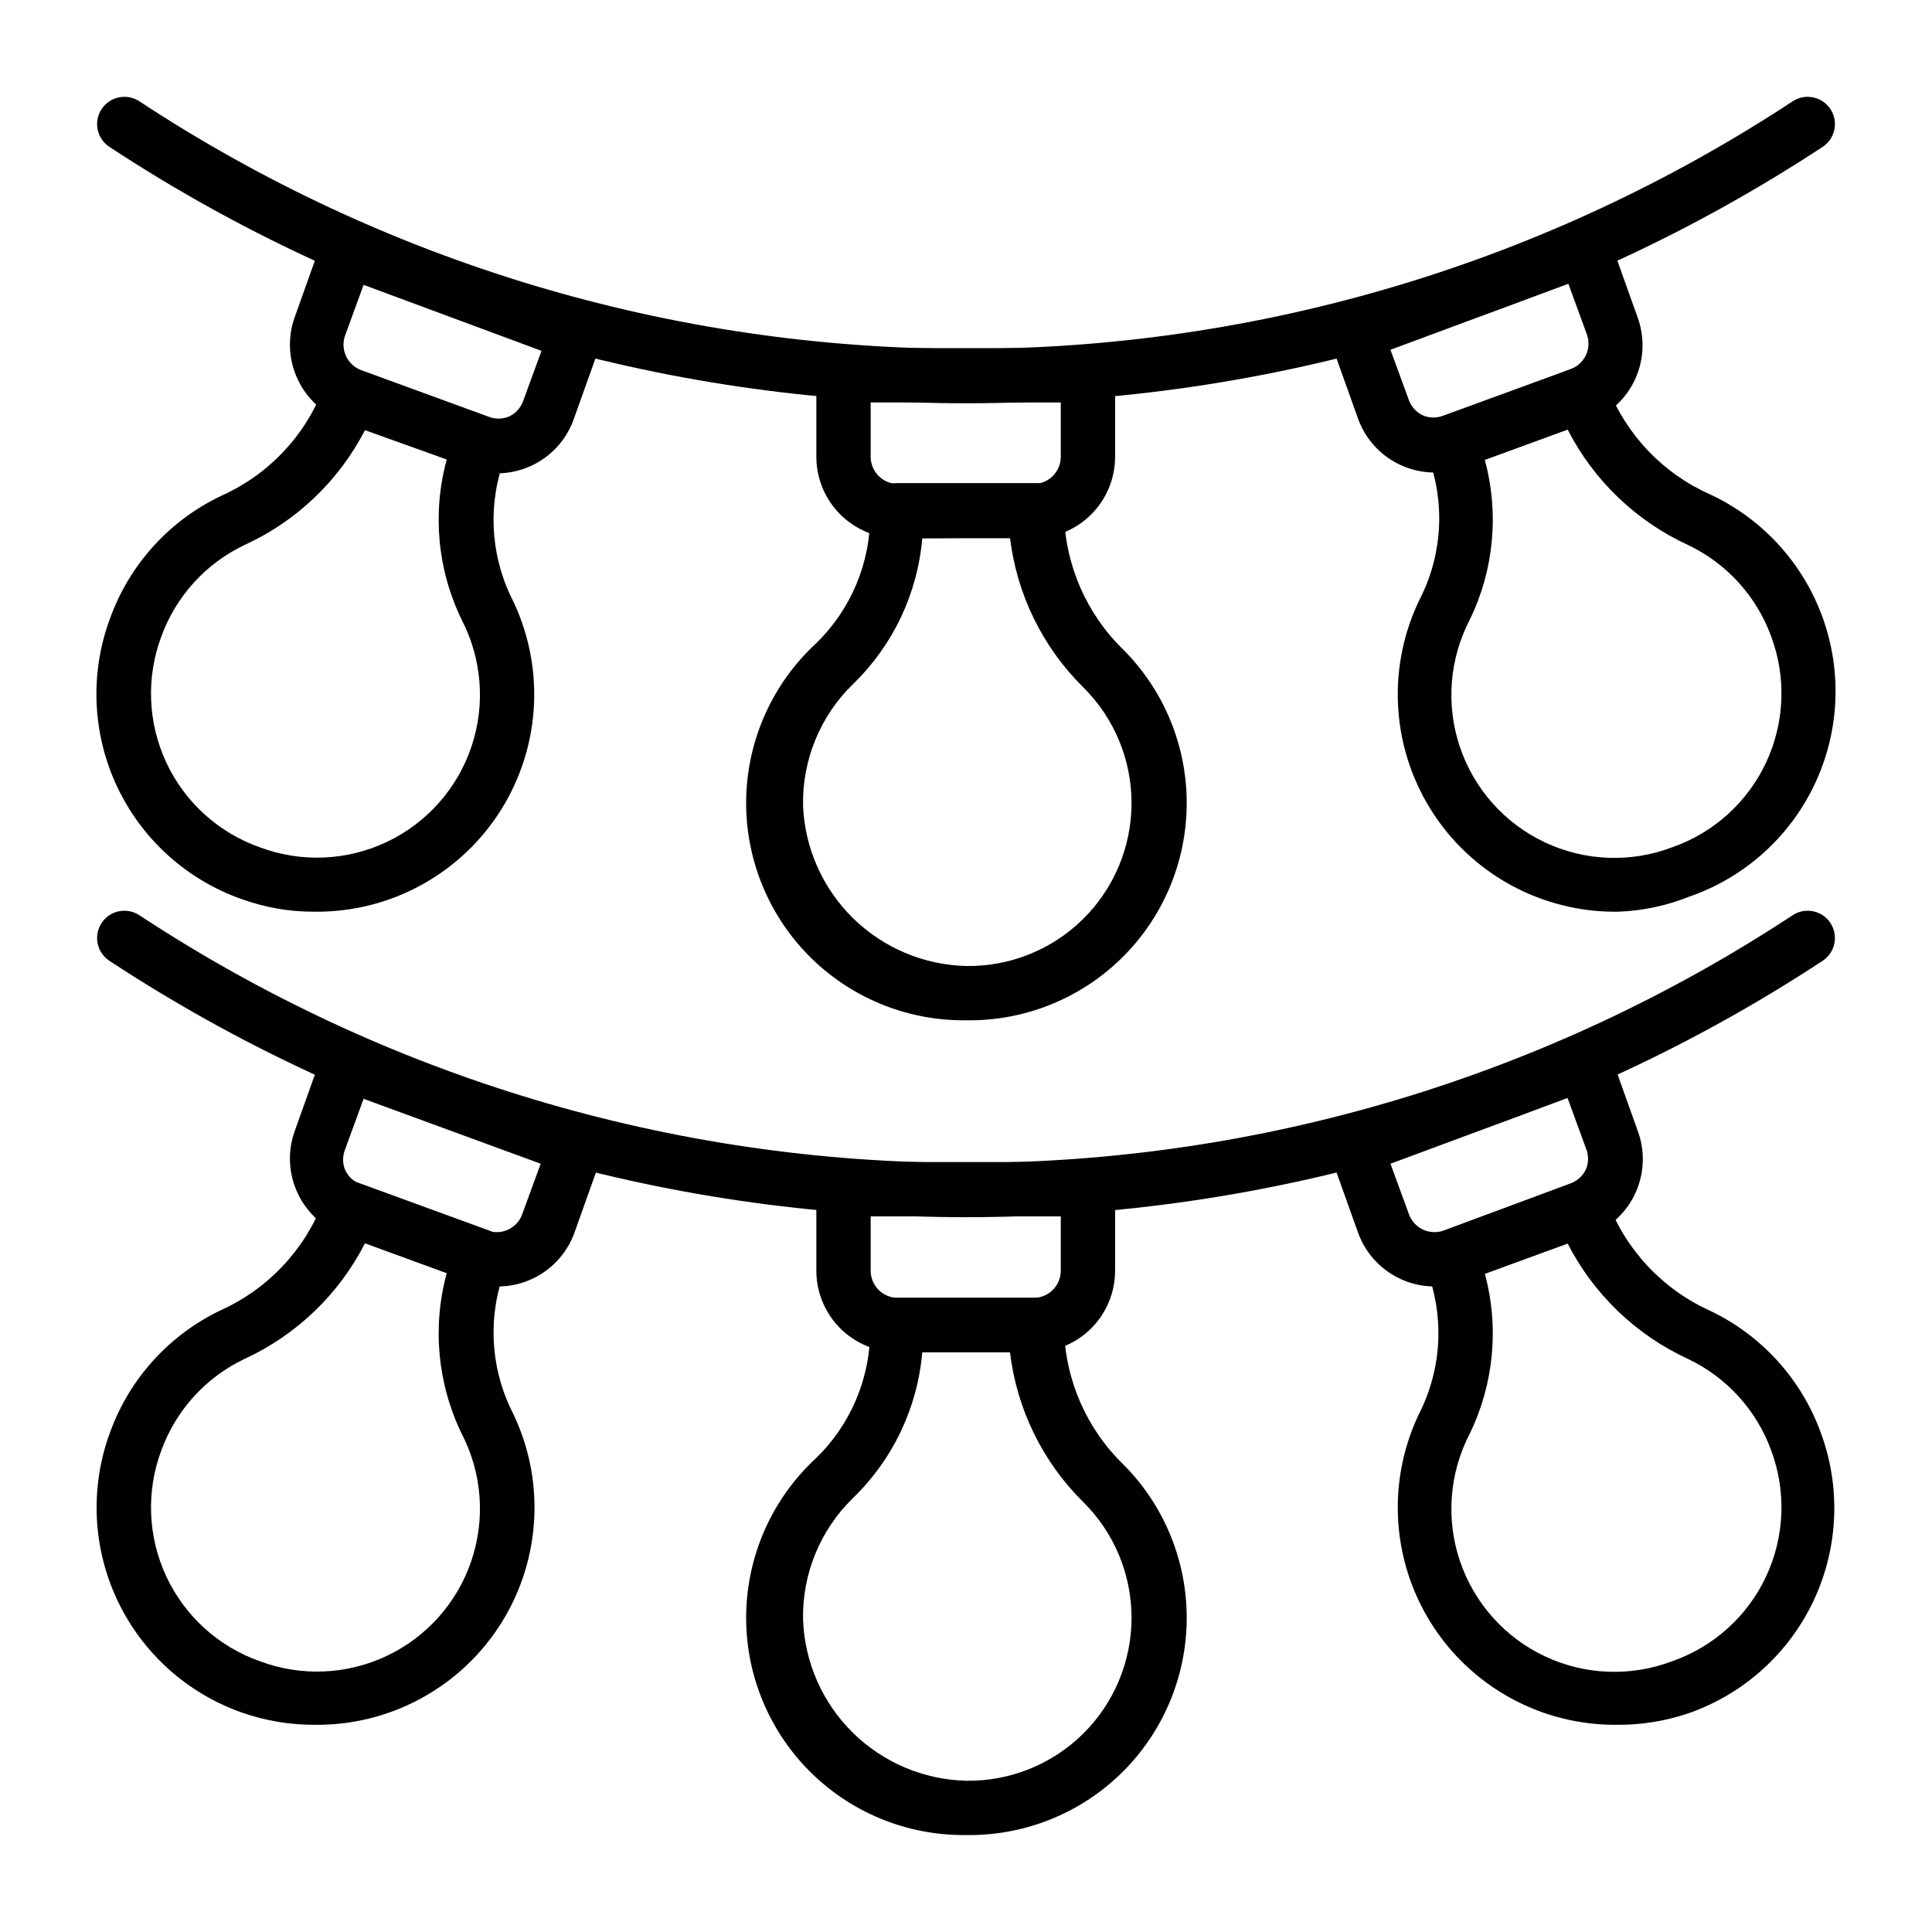
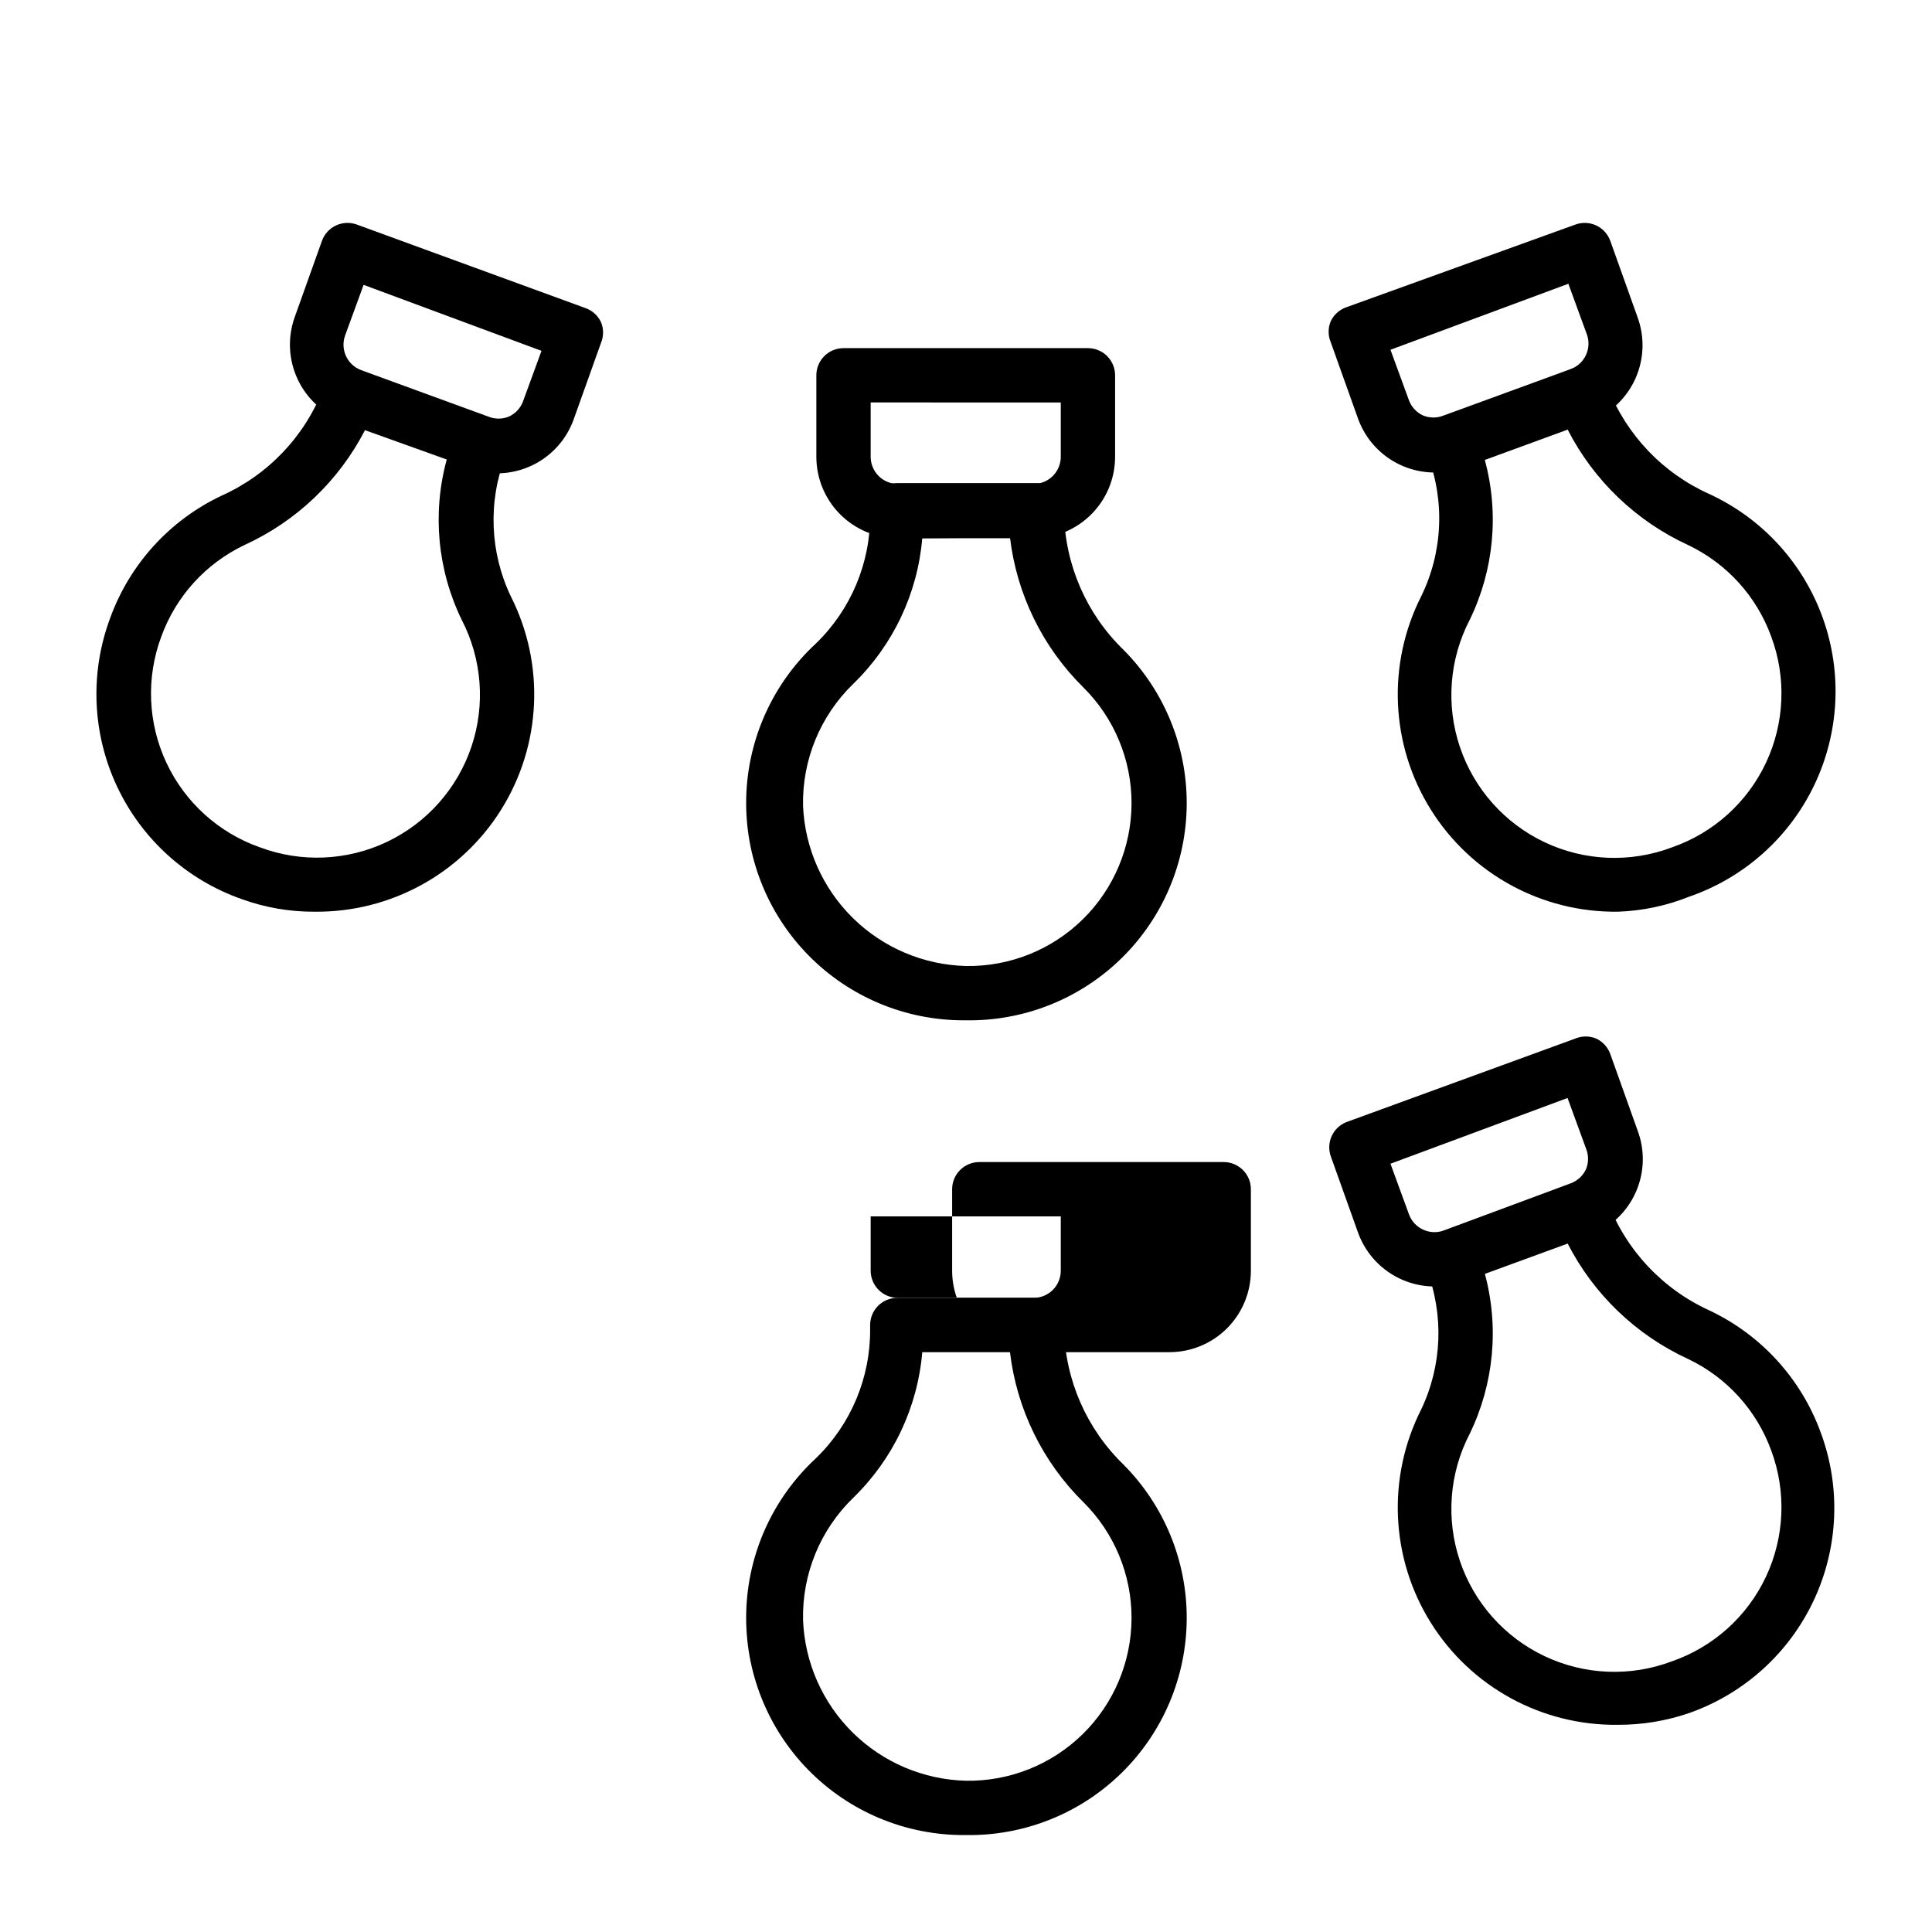
<svg xmlns="http://www.w3.org/2000/svg" fill="#000000" width="800px" height="800px" version="1.1" viewBox="144 144 512 512">
  <g>
-     <path d="m400 250.87c-80.68 0-159.59-23.621-227-67.941-1.602-1.051-2.723-2.695-3.117-4.57-0.391-1.875-0.02-3.832 1.031-5.434 2.184-3.34 6.664-4.273 10.004-2.09 65.051 42.805 141.21 65.613 219.09 65.613 77.867 0 154.03-22.809 219.08-65.613 3.34-2.184 7.82-1.25 10.008 2.09 2.184 3.336 1.25 7.816-2.09 10.004-67.41 44.32-146.32 67.941-227 67.941z" />
    <path d="m417.92 286.64h-35.988 0.004c-5.727 0-11.219-2.273-15.27-6.324-4.047-4.047-6.324-9.539-6.324-15.266v-21.594c0-3.973 3.223-7.195 7.199-7.195h64.777-0.004c1.91 0 3.742 0.758 5.09 2.106 1.352 1.352 2.109 3.184 2.109 5.09v21.594c0 5.727-2.273 11.219-6.324 15.266-4.051 4.051-9.543 6.324-15.27 6.324zm-43.184-35.988v14.398c0 1.906 0.762 3.738 2.109 5.09 1.352 1.348 3.18 2.106 5.09 2.106h35.988-0.004c1.91 0 3.742-0.758 5.09-2.106 1.352-1.352 2.109-3.184 2.109-5.09v-14.395z" />
    <path d="m400 414.39h-0.434c-15.555 0.066-30.477-6.164-41.367-17.27-10.887-11.109-16.82-26.152-16.445-41.703 0.379-15.551 7.031-30.285 18.445-40.855 9.32-9 14.527-21.445 14.395-34.402v-0.938c0-3.973 3.219-7.195 7.195-7.195h36.996c1.906 0 3.738 0.758 5.086 2.109 1.352 1.348 2.109 3.18 2.109 5.086v0.938c0.309 13.59 5.941 26.512 15.691 35.984 10.855 10.883 16.914 25.648 16.82 41.02-0.094 15.367-6.324 30.062-17.312 40.812-10.984 10.746-25.812 16.656-41.18 16.414zm-11.59-127.75c-1.242 14.645-7.734 28.344-18.281 38.578-8.75 8.473-13.578 20.211-13.312 32.387 0.488 11.223 5.219 21.84 13.234 29.711 8.016 7.867 18.719 12.402 29.949 12.684 11.551 0.184 22.695-4.269 30.941-12.363 8.242-8.098 12.898-19.156 12.93-30.711 0.027-11.555-4.574-22.637-12.781-30.77-10.797-10.656-17.648-24.668-19.434-39.73z" />
    <path d="m524.15 269.22c-4.457-0.012-8.797-1.402-12.43-3.977-3.637-2.578-6.383-6.215-7.867-10.418l-7.199-20.152c-0.738-1.773-0.738-3.766 0-5.539 0.812-1.707 2.258-3.023 4.031-3.672l60.816-21.953c3.719-1.355 7.832 0.539 9.215 4.246l7.199 20.152h-0.004c1.996 5.32 1.816 11.211-0.5 16.398-2.316 5.188-6.586 9.25-11.879 11.312l-33.609 12.309c-2.496 0.887-5.125 1.328-7.773 1.293zm-11.66-32.531 4.894 13.387c0.664 1.785 2.012 3.238 3.742 4.031 1.754 0.719 3.719 0.719 5.469 0l33.684-12.309c3.707-1.379 5.606-5.496 4.246-9.211l-4.894-13.387z" />
    <path d="m572.73 385.61c-20.133 0.254-38.934-10.023-49.586-27.109-10.652-17.082-11.609-38.488-2.523-56.453 5.719-11.676 6.344-25.199 1.727-37.352v-0.867c-1.348-3.734 0.582-7.859 4.32-9.211l34.113-12.953c1.773-0.742 3.769-0.742 5.543 0 1.746 0.809 3.094 2.289 3.742 4.102v0.863c4.934 12.648 14.656 22.84 27.062 28.355 13.965 6.492 24.746 18.305 29.938 32.801 5.195 14.492 4.363 30.465-2.305 44.348-6.664 13.879-18.613 24.508-33.176 29.516-6.008 2.402-12.391 3.742-18.855 3.961zm-35.27-119.84c3.871 14.168 2.465 29.258-3.957 42.465-5.418 10.41-6.367 22.578-2.621 33.703 3.742 11.125 11.852 20.246 22.461 25.266s22.805 5.504 33.781 1.344c10.965-3.82 19.934-11.895 24.875-22.402 4.945-10.508 5.445-22.566 1.395-33.449-3.871-10.664-11.781-19.375-22.023-24.254-13.793-6.34-25.051-17.141-31.957-30.66z" />
    <path d="m275.84 269.22c-2.453-0.031-4.883-0.469-7.195-1.293l-33.609-12.309h-0.004c-5.383-1.961-9.77-5.984-12.184-11.184-2.418-5.199-2.668-11.145-0.699-16.527l7.199-20.152c1.383-3.707 5.496-5.602 9.211-4.246l60.676 22.168c1.77 0.648 3.219 1.965 4.027 3.672 0.742 1.773 0.742 3.769 0 5.543l-7.199 20.152h0.004c-1.484 4.199-4.234 7.836-7.867 10.414-3.633 2.578-7.977 3.965-12.43 3.981zm-35.48-49.73-4.894 13.387c-1.355 3.715 0.539 7.828 4.246 9.211l33.684 12.309c1.754 0.719 3.719 0.719 5.469 0 1.734-0.797 3.078-2.246 3.742-4.031l4.894-13.387z" />
    <path d="m227.27 385.61c-6.527 0.027-13.008-1.094-19.148-3.312-14.621-5.113-26.57-15.906-33.137-29.938-6.57-14.031-7.207-30.117-1.77-44.625 5.168-14.211 15.715-25.816 29.367-32.316 12.402-5.519 22.129-15.711 27.062-28.359v-0.863c0.648-1.812 1.996-3.289 3.742-4.102 1.773-0.738 3.766-0.738 5.539 0l34.691 12.738c3.734 1.355 5.668 5.477 4.32 9.215v0.863c-4.644 12.051-4.125 25.48 1.438 37.137 9.086 17.965 8.129 39.371-2.523 56.453-10.652 17.086-29.453 27.363-49.582 27.109zm13.457-127.61c-6.945 13.438-18.195 24.16-31.957 30.445-10.242 4.879-18.152 13.59-22.023 24.254-4.059 10.863-3.574 22.906 1.34 33.41 4.914 10.508 13.848 18.594 24.789 22.441 10.961 4.102 23.121 3.578 33.691-1.453s18.645-14.137 22.375-25.234 2.793-23.23-2.594-33.625c-6.418-13.207-7.828-28.297-3.957-42.465z" />
-     <path d="m400 466.57c-80.68 0-159.59-23.621-227-67.941-1.602-1.051-2.723-2.695-3.117-4.57-0.391-1.879-0.02-3.832 1.031-5.438 2.184-3.336 6.664-4.273 10.004-2.086 65.043 42.82 141.21 65.641 219.09 65.641 77.871 0 154.04-22.82 219.08-65.641 3.34-2.188 7.82-1.25 10.008 2.086 2.184 3.34 1.25 7.82-2.09 10.008-67.41 44.32-146.32 67.941-227 67.941z" />
-     <path d="m417.92 502.34h-35.988 0.004c-5.727 0-11.219-2.273-15.27-6.324-4.047-4.051-6.324-9.543-6.324-15.266v-21.594c0-3.977 3.223-7.199 7.199-7.199h64.777-0.004c1.91 0 3.742 0.762 5.09 2.109 1.352 1.352 2.109 3.18 2.109 5.09v21.594c0 5.723-2.273 11.215-6.324 15.266s-9.543 6.324-15.27 6.324zm-43.184-35.988v14.398c0 1.906 0.762 3.738 2.109 5.086 1.352 1.352 3.18 2.109 5.09 2.109h35.988-0.004c1.91 0 3.742-0.758 5.09-2.109 1.352-1.348 2.109-3.18 2.109-5.086v-14.395z" />
+     <path d="m417.92 502.34c-5.727 0-11.219-2.273-15.27-6.324-4.047-4.051-6.324-9.543-6.324-15.266v-21.594c0-3.977 3.223-7.199 7.199-7.199h64.777-0.004c1.91 0 3.742 0.762 5.09 2.109 1.352 1.352 2.109 3.18 2.109 5.09v21.594c0 5.723-2.273 11.215-6.324 15.266s-9.543 6.324-15.27 6.324zm-43.184-35.988v14.398c0 1.906 0.762 3.738 2.109 5.086 1.352 1.352 3.18 2.109 5.09 2.109h35.988-0.004c1.91 0 3.742-0.758 5.09-2.109 1.352-1.348 2.109-3.18 2.109-5.086v-14.395z" />
    <path d="m400 630.31h-0.434c-15.555 0.066-30.477-6.164-41.367-17.27-10.887-11.109-16.82-26.152-16.445-41.703 0.379-15.551 7.031-30.285 18.445-40.855 9.32-9 14.527-21.445 14.395-34.402v-0.938 0.004c0-3.977 3.219-7.199 7.195-7.199h36.996c1.906 0 3.738 0.758 5.086 2.109 1.352 1.348 2.109 3.18 2.109 5.09v0.938-0.004c0.309 13.59 5.941 26.512 15.691 35.988 10.855 10.879 16.914 25.645 16.82 41.016-0.094 15.367-6.324 30.062-17.312 40.812-10.984 10.746-25.812 16.656-41.18 16.414zm-11.59-127.97c-1.242 14.641-7.734 28.344-18.281 38.578-8.75 8.473-13.578 20.207-13.312 32.387 0.434 11.262 5.141 21.934 13.16 29.848 8.023 7.914 18.758 12.477 30.023 12.762 11.551 0.184 22.695-4.269 30.941-12.363 8.242-8.094 12.898-19.156 12.93-30.711 0.027-11.555-4.574-22.637-12.781-30.77-10.797-10.656-17.648-24.668-19.434-39.73z" />
    <path d="m524.15 484.93c-4.457-0.012-8.797-1.402-12.43-3.981-3.637-2.574-6.383-6.215-7.867-10.414l-7.199-20.152c-1.234-3.613 0.566-7.559 4.106-8.996l60.746-22.168h-0.004c1.754-0.719 3.719-0.719 5.473 0 1.73 0.797 3.078 2.246 3.742 4.031l7.199 20.152h-0.004c2.066 5.344 1.918 11.289-0.402 16.527-2.32 5.238-6.629 9.34-11.977 11.398l-33.609 12.309c-2.496 0.887-5.125 1.328-7.773 1.293zm-11.66-32.531 4.894 13.387c1.352 3.734 5.477 5.668 9.211 4.32l33.684-12.523c1.785-0.668 3.234-2.012 4.031-3.742 0.719-1.754 0.719-3.719 0-5.473l-4.894-13.387z" />
    <path d="m572.73 601.09c-20.133 0.254-38.934-10.023-49.586-27.105-10.652-17.082-11.609-38.488-2.523-56.453 5.562-11.656 6.082-25.086 1.438-37.141v-0.863c-0.668-1.801-0.59-3.797 0.223-5.543 0.809-1.746 2.285-3.09 4.098-3.742l34.402-12.664c1.773-0.742 3.769-0.742 5.543 0 1.746 0.809 3.094 2.289 3.742 4.102v0.863c4.863 12.793 14.594 23.145 27.062 28.789 13.637 6.481 24.184 18.062 29.363 32.242 5.394 14.492 4.734 30.539-1.832 44.539-6.566 13.996-18.484 24.766-33.074 29.883-6.07 2.074-12.441 3.121-18.855 3.094zm-35.27-119.69c3.871 14.191 2.461 29.305-3.957 42.539-5.418 10.41-6.367 22.578-2.621 33.703 3.742 11.125 11.852 20.246 22.461 25.266s22.805 5.504 33.781 1.344c10.965-3.82 19.934-11.895 24.875-22.402 4.945-10.512 5.445-22.566 1.395-33.449-3.871-10.664-11.781-19.379-22.023-24.254-13.793-6.344-25.051-17.145-31.957-30.66z" />
-     <path d="m275.84 484.93c-2.453-0.031-4.883-0.469-7.195-1.293l-33.609-12.309h-0.004c-5.383-1.965-9.77-5.988-12.184-11.184-2.418-5.199-2.668-11.145-0.699-16.527l7.199-20.152c0.664-1.785 2.012-3.234 3.742-4.031 1.754-0.719 3.719-0.719 5.469 0l60.676 21.953c3.594 1.379 5.465 5.344 4.246 8.996l-7.199 20.152c-1.484 4.199-4.231 7.84-7.867 10.414-3.633 2.578-7.973 3.969-12.43 3.981zm-35.484-49.734-4.894 13.387 0.004 0.004c-0.719 1.75-0.719 3.715 0 5.469 0.797 1.73 2.246 3.078 4.031 3.742l33.684 12.309c3.734 1.348 7.859-0.586 9.211-4.32l4.894-13.387z" />
-     <path d="m227.27 601.09c-6.519 0.012-12.996-1.082-19.148-3.238-14.586-5.117-26.508-15.887-33.074-29.883-6.562-13.996-7.223-30.047-1.832-44.535 5.184-14.184 15.73-25.766 29.367-32.246 12.469-5.644 22.195-15.996 27.062-28.789v-0.863c0.648-1.812 1.996-3.289 3.742-4.102 1.773-0.742 3.766-0.742 5.539 0l34.691 12.668c1.812 0.648 3.289 1.996 4.098 3.738 0.812 1.746 0.891 3.742 0.223 5.543v0.867c-4.644 12.051-4.125 25.48 1.438 37.137 9.156 17.977 8.238 39.434-2.426 56.562-10.66 17.125-29.508 27.422-49.68 27.141zm13.457-127.61v0.004c-6.906 13.516-18.164 24.316-31.957 30.66-10.242 4.875-18.152 13.59-22.023 24.254-4.059 10.863-3.574 22.906 1.34 33.41 4.914 10.504 13.848 18.594 24.789 22.441 10.961 4.102 23.121 3.578 33.691-1.453s18.645-14.141 22.375-25.234c3.731-11.098 2.793-23.234-2.594-33.625-6.418-13.234-7.824-28.348-3.957-42.539z" />
  </g>
</svg>